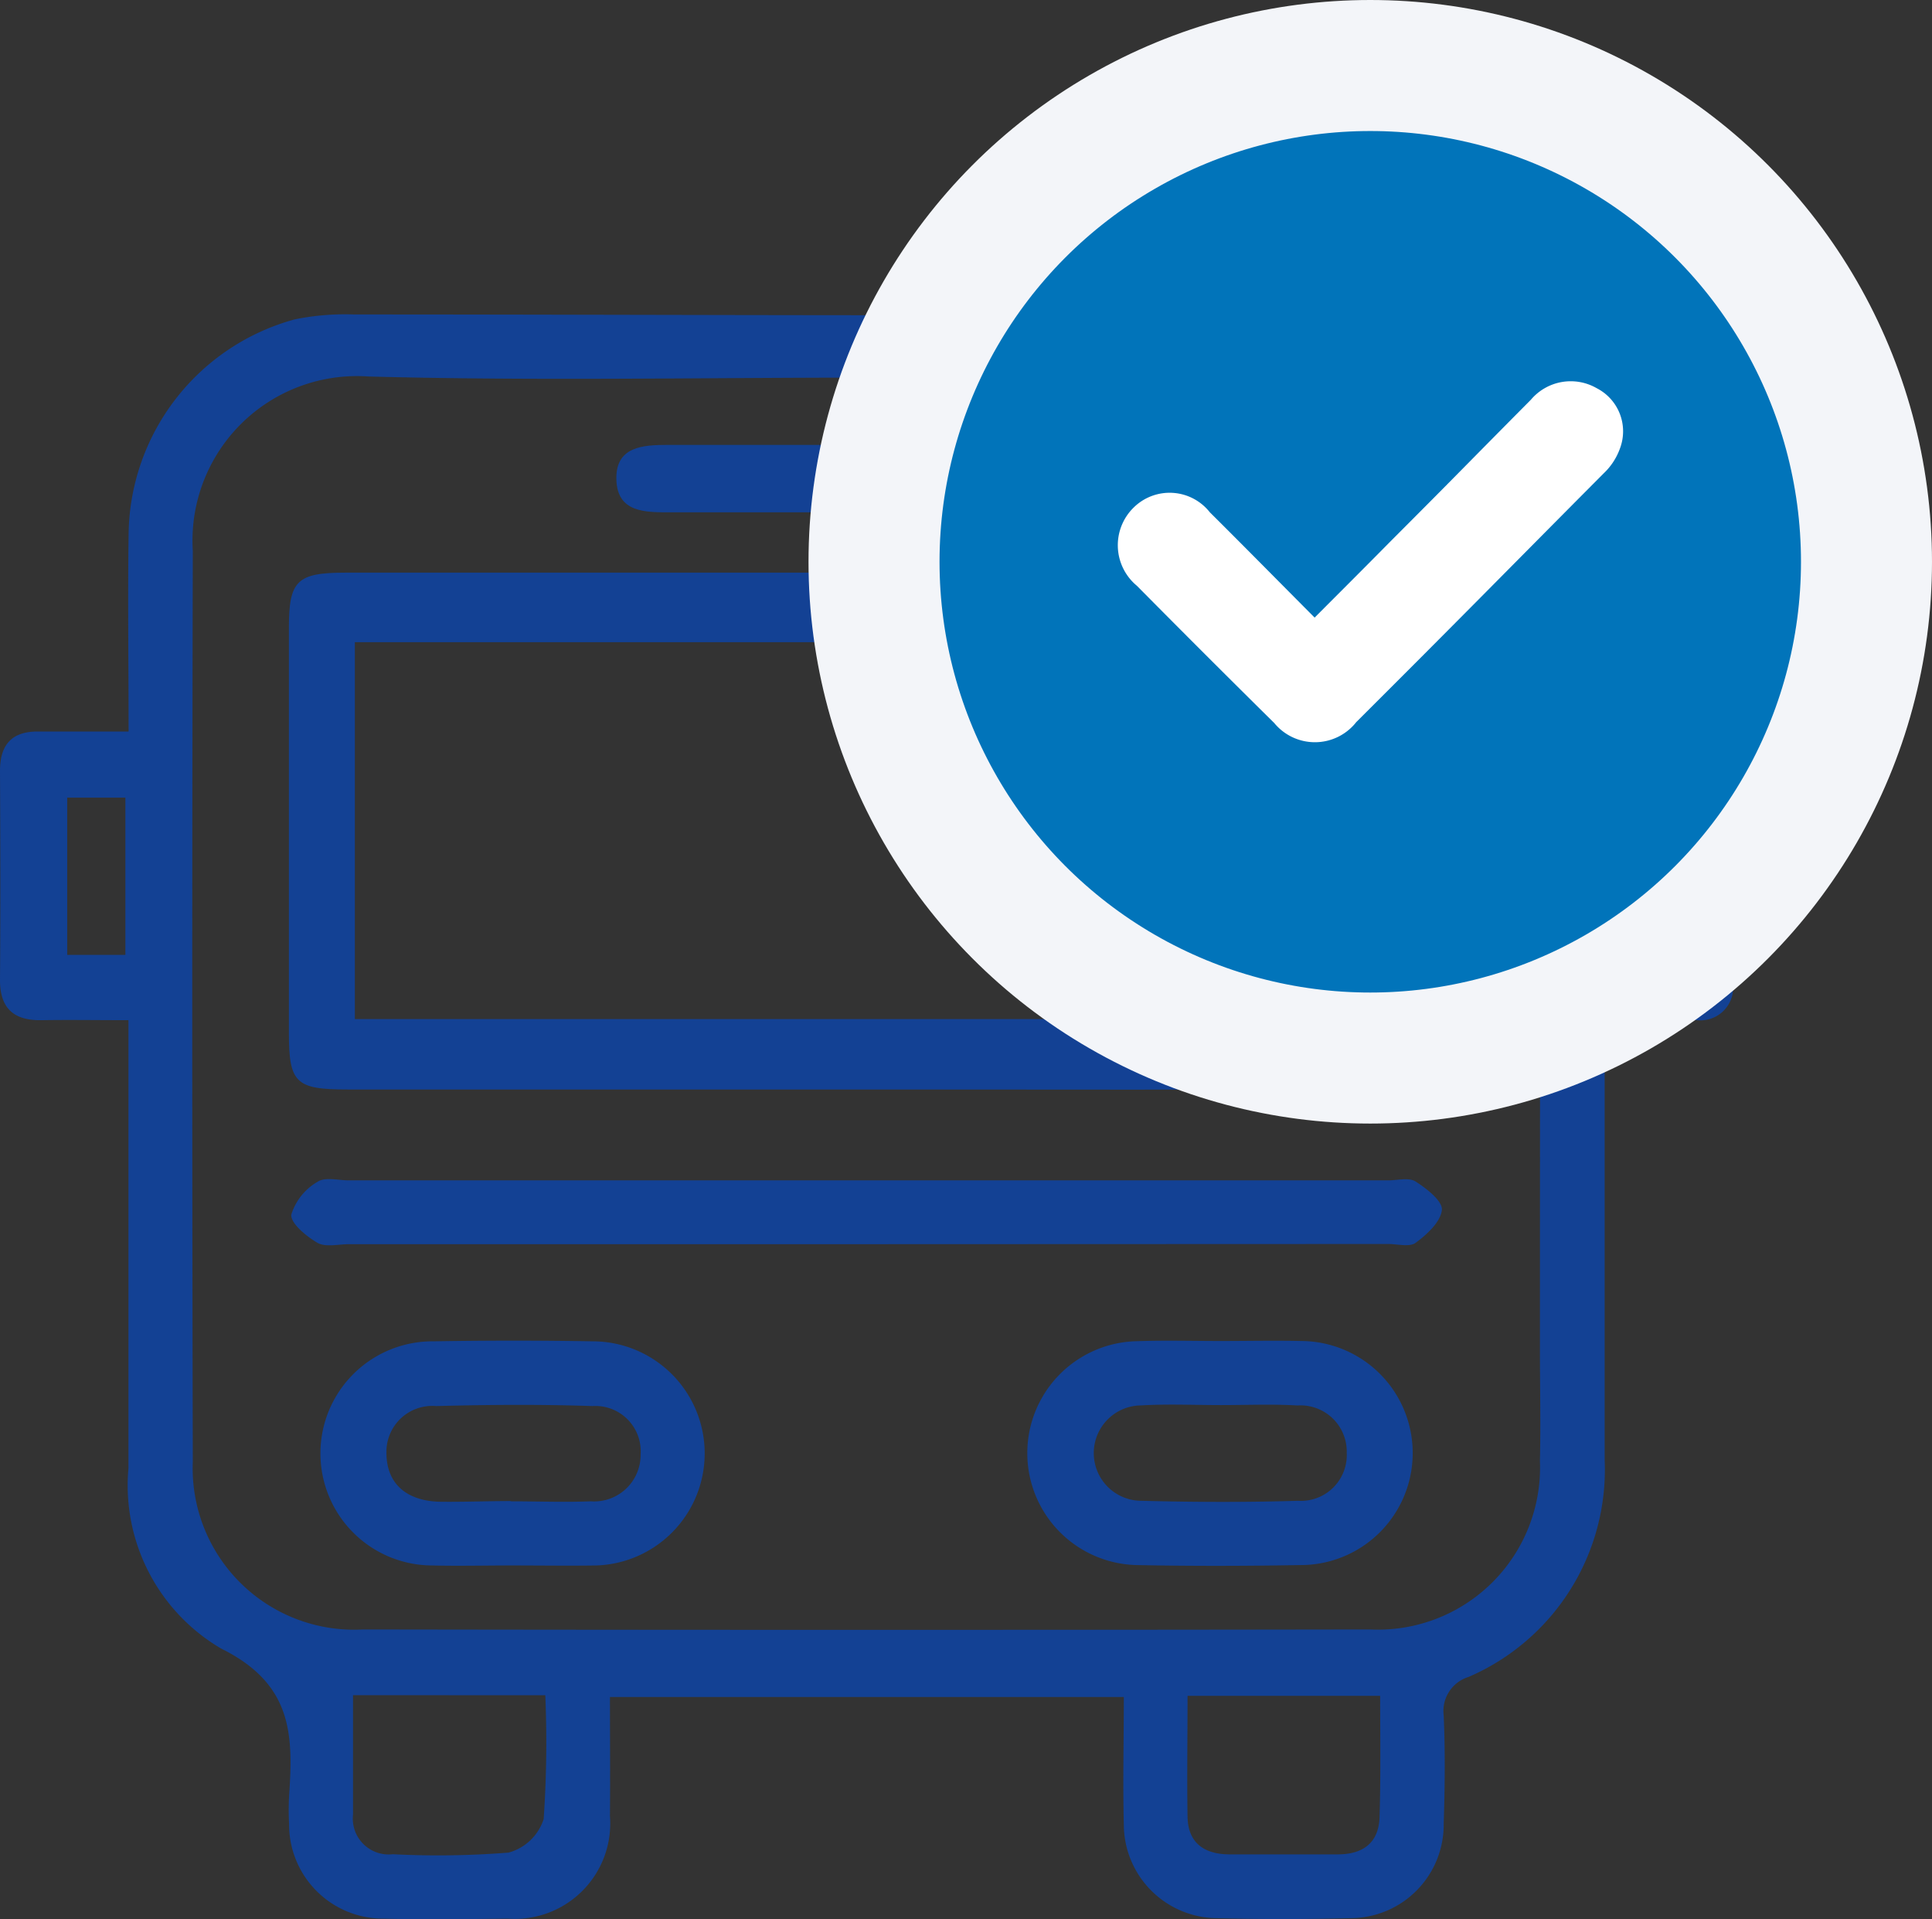
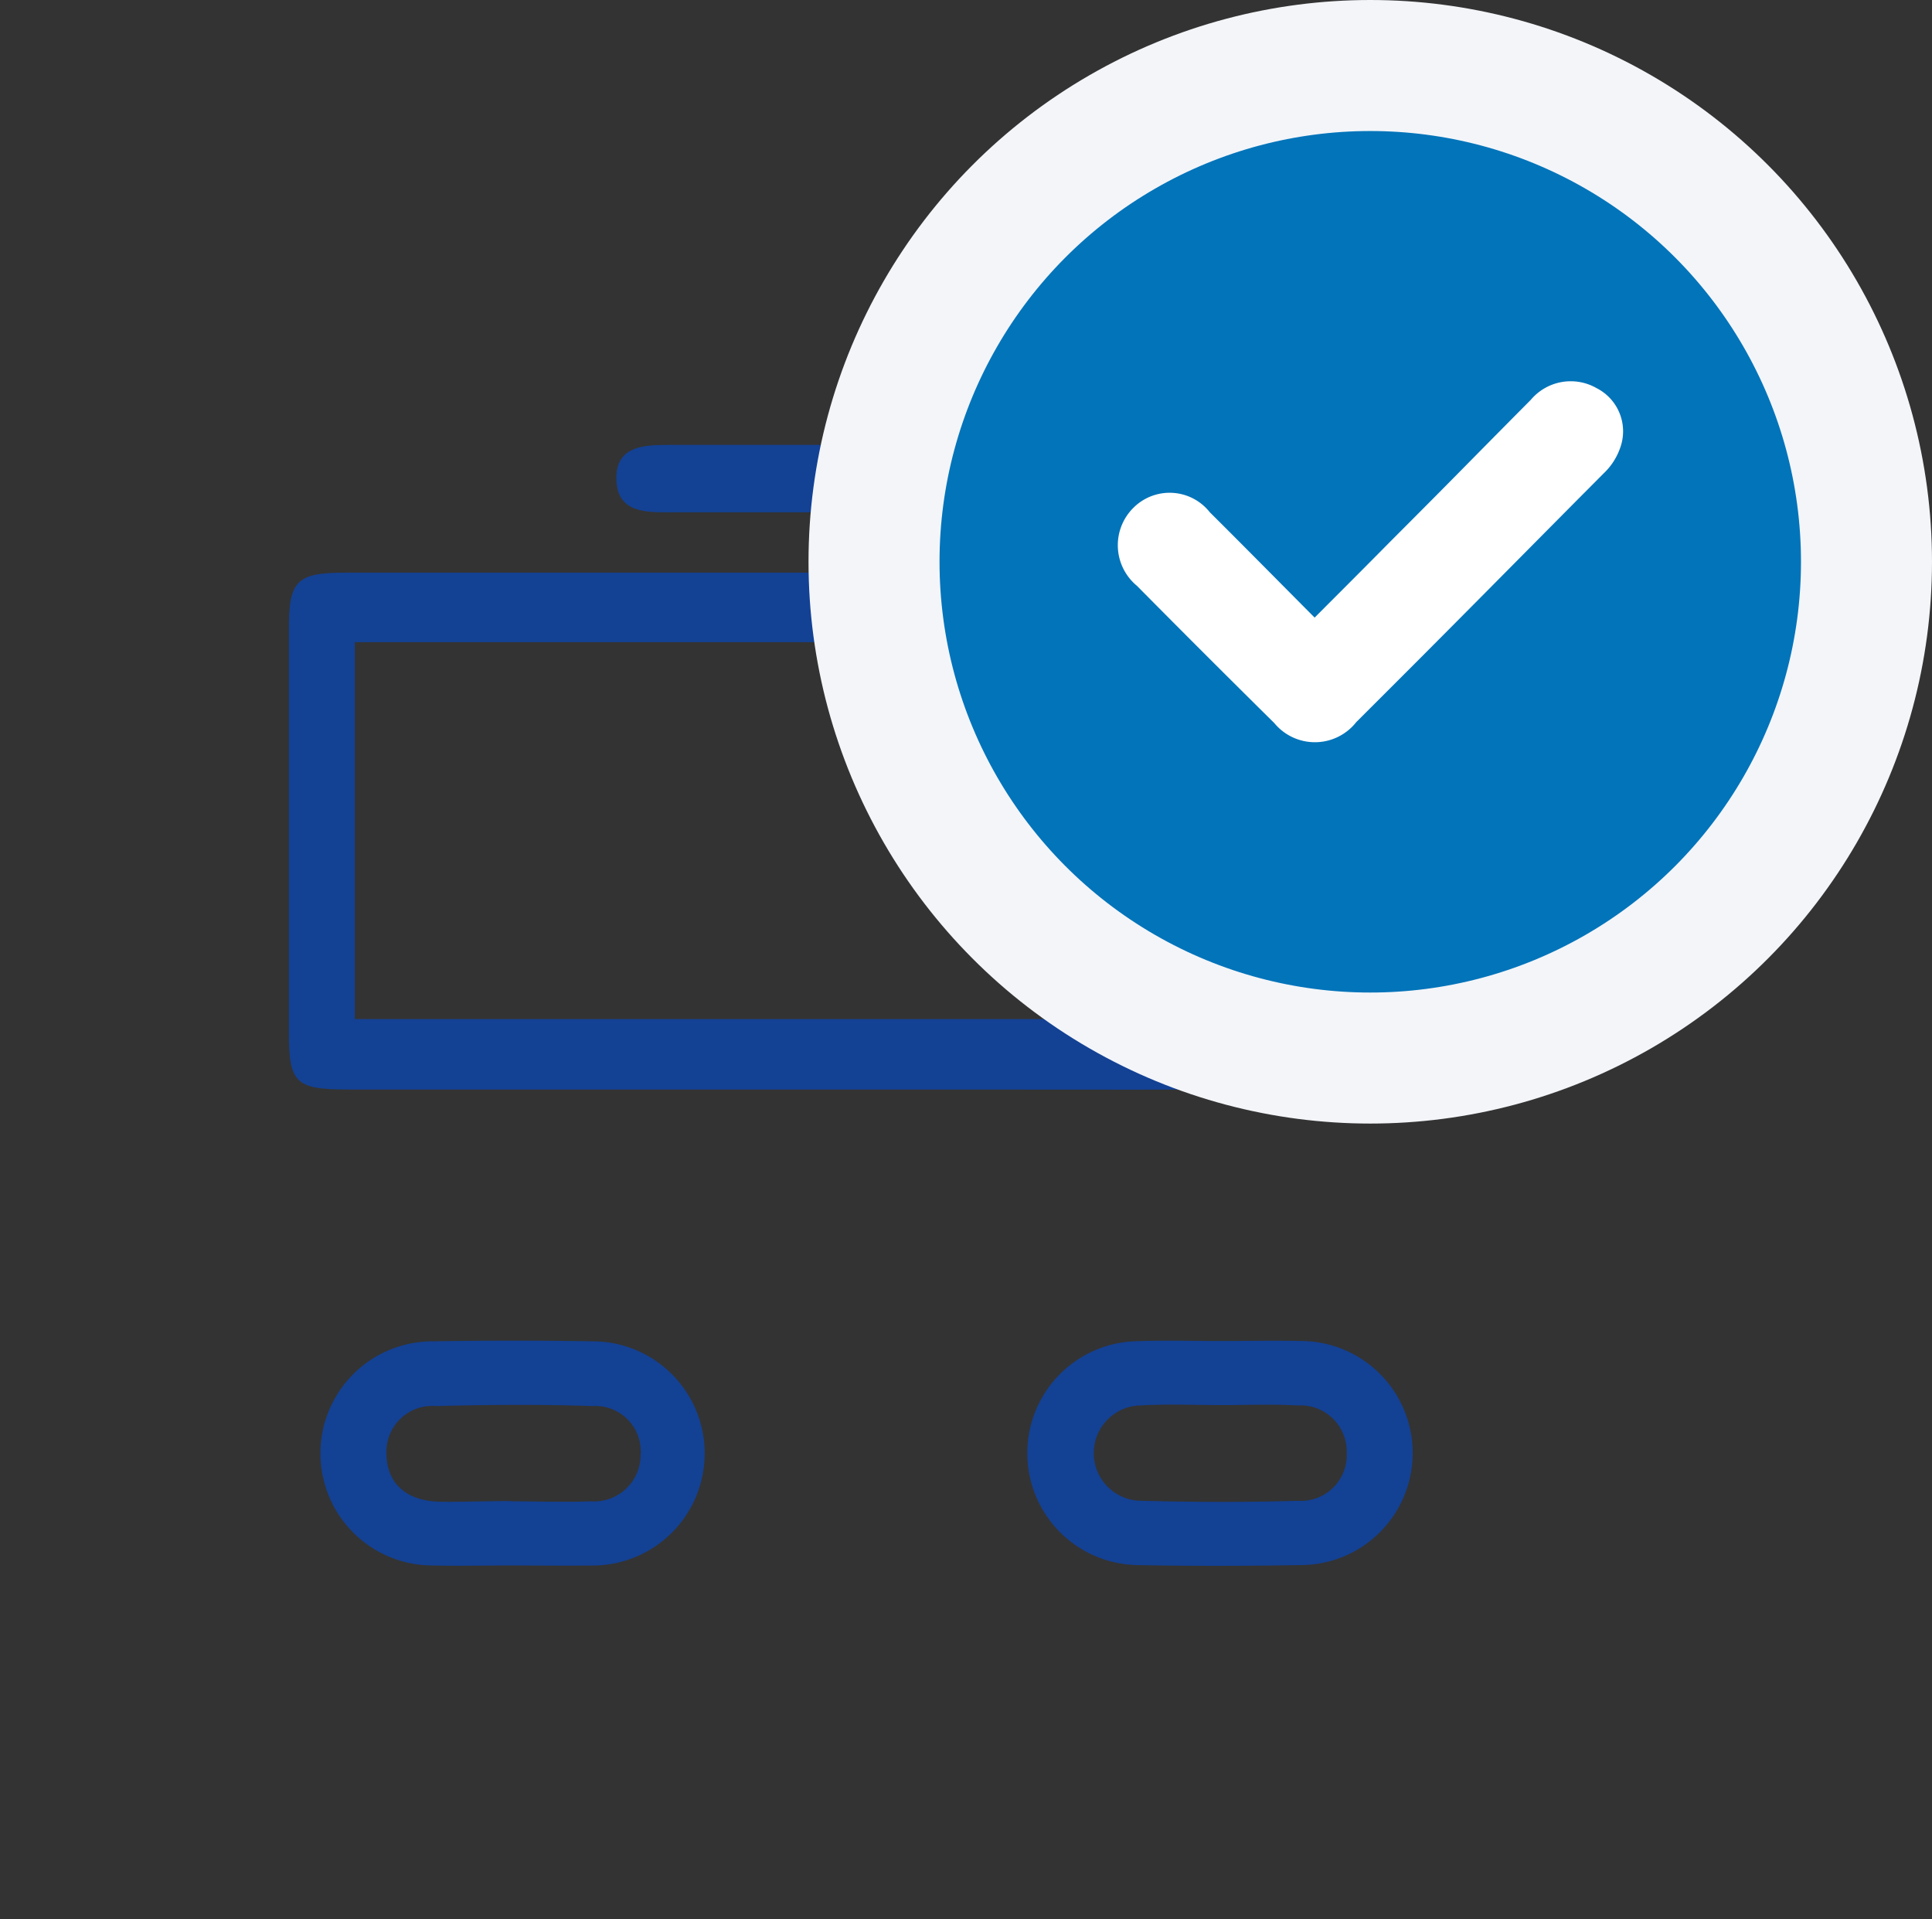
<svg xmlns="http://www.w3.org/2000/svg" width="29.492" height="29.292" viewBox="0 0 29.492 29.292">
  <rect x="0" y="0" width="29.492" height="29.292" fill="#333333" stroke="none" />
  <defs>
    <style>.a{fill:#134194;}.b{fill:#0174ba;stroke:#f3f5f9;stroke-miterlimit:10;stroke-width:2px;}.c{fill:#fff;stroke:#fff;stroke-width:0.5px;}</style>
  </defs>
  <g transform="translate(0 1)">
    <g transform="translate(0 3.767)">
-       <path class="a" d="M288.949,384.723c0,2.307,0,4.511,0,6.715a3.446,3.446,0,0,1-2.078,3.318.544.544,0,0,0-.379.588c.024.55.018,1.1,0,1.653a1.427,1.427,0,0,1-1.433,1.441c-.673.017-1.347.018-2.021,0A1.434,1.434,0,0,1,281.609,397c-.016-.63,0-1.262,0-1.938h-7.844c0,.6.005,1.21,0,1.815a1.457,1.457,0,0,1-1.558,1.568c-.633.007-1.266.016-1.9,0A1.436,1.436,0,0,1,268.867,397a4.021,4.021,0,0,1,0-.428c.064-.937.054-1.71-1.04-2.251a2.887,2.887,0,0,1-1.412-2.752q0-3.061,0-6.123v-.715c-.48,0-.9-.007-1.326,0s-.638-.181-.635-.622c.008-1.061.005-2.123,0-3.184,0-.4.181-.606.59-.6.427,0,.854,0,1.373,0,0-1.018-.014-2.01,0-3a3.44,3.44,0,0,1,2.536-3.291,3.856,3.856,0,0,1,.909-.075c5.205,0,10.41.039,15.614-.026a3.483,3.483,0,0,1,3.466,3.441c.008.956,0,1.912,0,2.951.481,0,.922,0,1.364,0a.519.519,0,0,1,.6.594c0,1.082,0,2.164,0,3.245a.5.5,0,0,1-.565.565C289.9,384.724,289.455,384.723,288.949,384.723Zm-11.272-9.8c-2.531,0-5.064.051-7.593-.017a2.512,2.512,0,0,0-2.687,2.662q-.016,6.951,0,13.9a2.465,2.465,0,0,0,2.6,2.563q7.686.012,15.371,0a2.475,2.475,0,0,0,2.593-2.571c.013-.571,0-1.143,0-1.715,0-4.021.007-8.043,0-12.064a2.486,2.486,0,0,0-2.76-2.759Zm-7.834,20.111c0,.646,0,1.233,0,1.821a.548.548,0,0,0,.607.607,13.669,13.669,0,0,0,1.768-.025.779.779,0,0,0,.535-.512,17.029,17.029,0,0,0,.025-1.89Zm15.678.01h-2.939c0,.639-.01,1.245,0,1.851.009.4.261.569.644.569h1.649c.386,0,.629-.177.638-.577C285.532,396.284,285.522,395.679,285.522,395.046Zm-19.153-11.31v-2.4h-.888v2.4Zm23.533-.015v-2.39h-.91v2.39Z" transform="translate(-264.454 -373.926)" />
      <path class="a" d="M288,395.105q-3.947,0-7.893,0c-.79,0-.893-.1-.893-.867q0-3.09,0-6.18c0-.719.122-.842.862-.842q7.954,0,15.909,0c.745,0,.862.118.863.839q0,3.12,0,6.241c0,.675-.134.808-.832.809Q292.011,395.11,288,395.105Zm-7.779-1.075h15.6v-5.753h-15.6Z" transform="translate(-274.804 -383.242)" />
-       <path class="a" d="M288.115,419.2h-7.9c-.163,0-.357.05-.482-.02-.171-.1-.415-.3-.4-.432a.879.879,0,0,1,.4-.5c.114-.077.317-.022.48-.022h15.862c.143,0,.319-.048.421.018.168.107.415.3.4.435-.02.184-.23.375-.4.5-.092.069-.277.018-.42.018Z" transform="translate(-274.886 -404.976)" />
      <path class="a" d="M283.774,429.883c-.408,0-.815.01-1.222,0a1.71,1.71,0,0,1,.02-3.421q1.222-.021,2.444,0a1.711,1.711,0,1,1-.02,3.422C284.589,429.889,284.181,429.883,283.774,429.883Zm-.019-.979c.408,0,.817.016,1.223,0a.71.71,0,0,0,.761-.716.692.692,0,0,0-.735-.738c-.795-.027-1.591-.021-2.386,0a.7.7,0,0,0-.759.714c0,.483.32.728.793.746C283.02,428.916,283.388,428.9,283.755,428.9Z" transform="translate(-275.96 -410.755)" />
      <path class="a" d="M319.886,426.464c.408,0,.815-.009,1.222,0a1.71,1.71,0,0,1-.006,3.42c-.835.015-1.67.017-2.505,0a1.709,1.709,0,0,1,.005-3.417C319.03,426.452,319.458,426.464,319.886,426.464Zm.007.978c-.408,0-.817-.019-1.223.005a.728.728,0,1,0,.009,1.456c.795.021,1.591.024,2.386,0a.7.7,0,0,0,.743-.732.706.706,0,0,0-.752-.723C320.669,427.425,320.28,427.442,319.893,427.442Z" transform="translate(-301.25 -410.762)" />
      <path class="a" d="M299.7,381.72q-1.469,0-2.938,0c-.377,0-.806.007-.82-.5s.405-.529.79-.529q3.03,0,6.059,0c.386,0,.8.016.789.528s-.441.5-.82.5Z" transform="translate(-286.533 -378.667)" />
    </g>
    <ellipse class="b" cx="7.575" cy="7.575" rx="7.575" ry="7.575" transform="translate(13.342)" />
    <path class="c" d="M333.121,380.7c.465-.467.9-.9,1.332-1.338,1.06-1.061,1.1-1.111,2.154-2.173a.546.546,0,0,1,.7-.125.489.489,0,0,1,.245.6.729.729,0,0,1-.192.3c-1.6,1.609-2.183,2.208-3.792,3.812a.553.553,0,0,1-.878.011q-1.063-1.05-2.114-2.112a.554.554,0,0,1-.043-.83.531.531,0,0,1,.8.059C331.922,379.489,332.5,380.078,333.121,380.7Z" transform="translate(-313.053 -371.919)" />
  </g>
</svg>